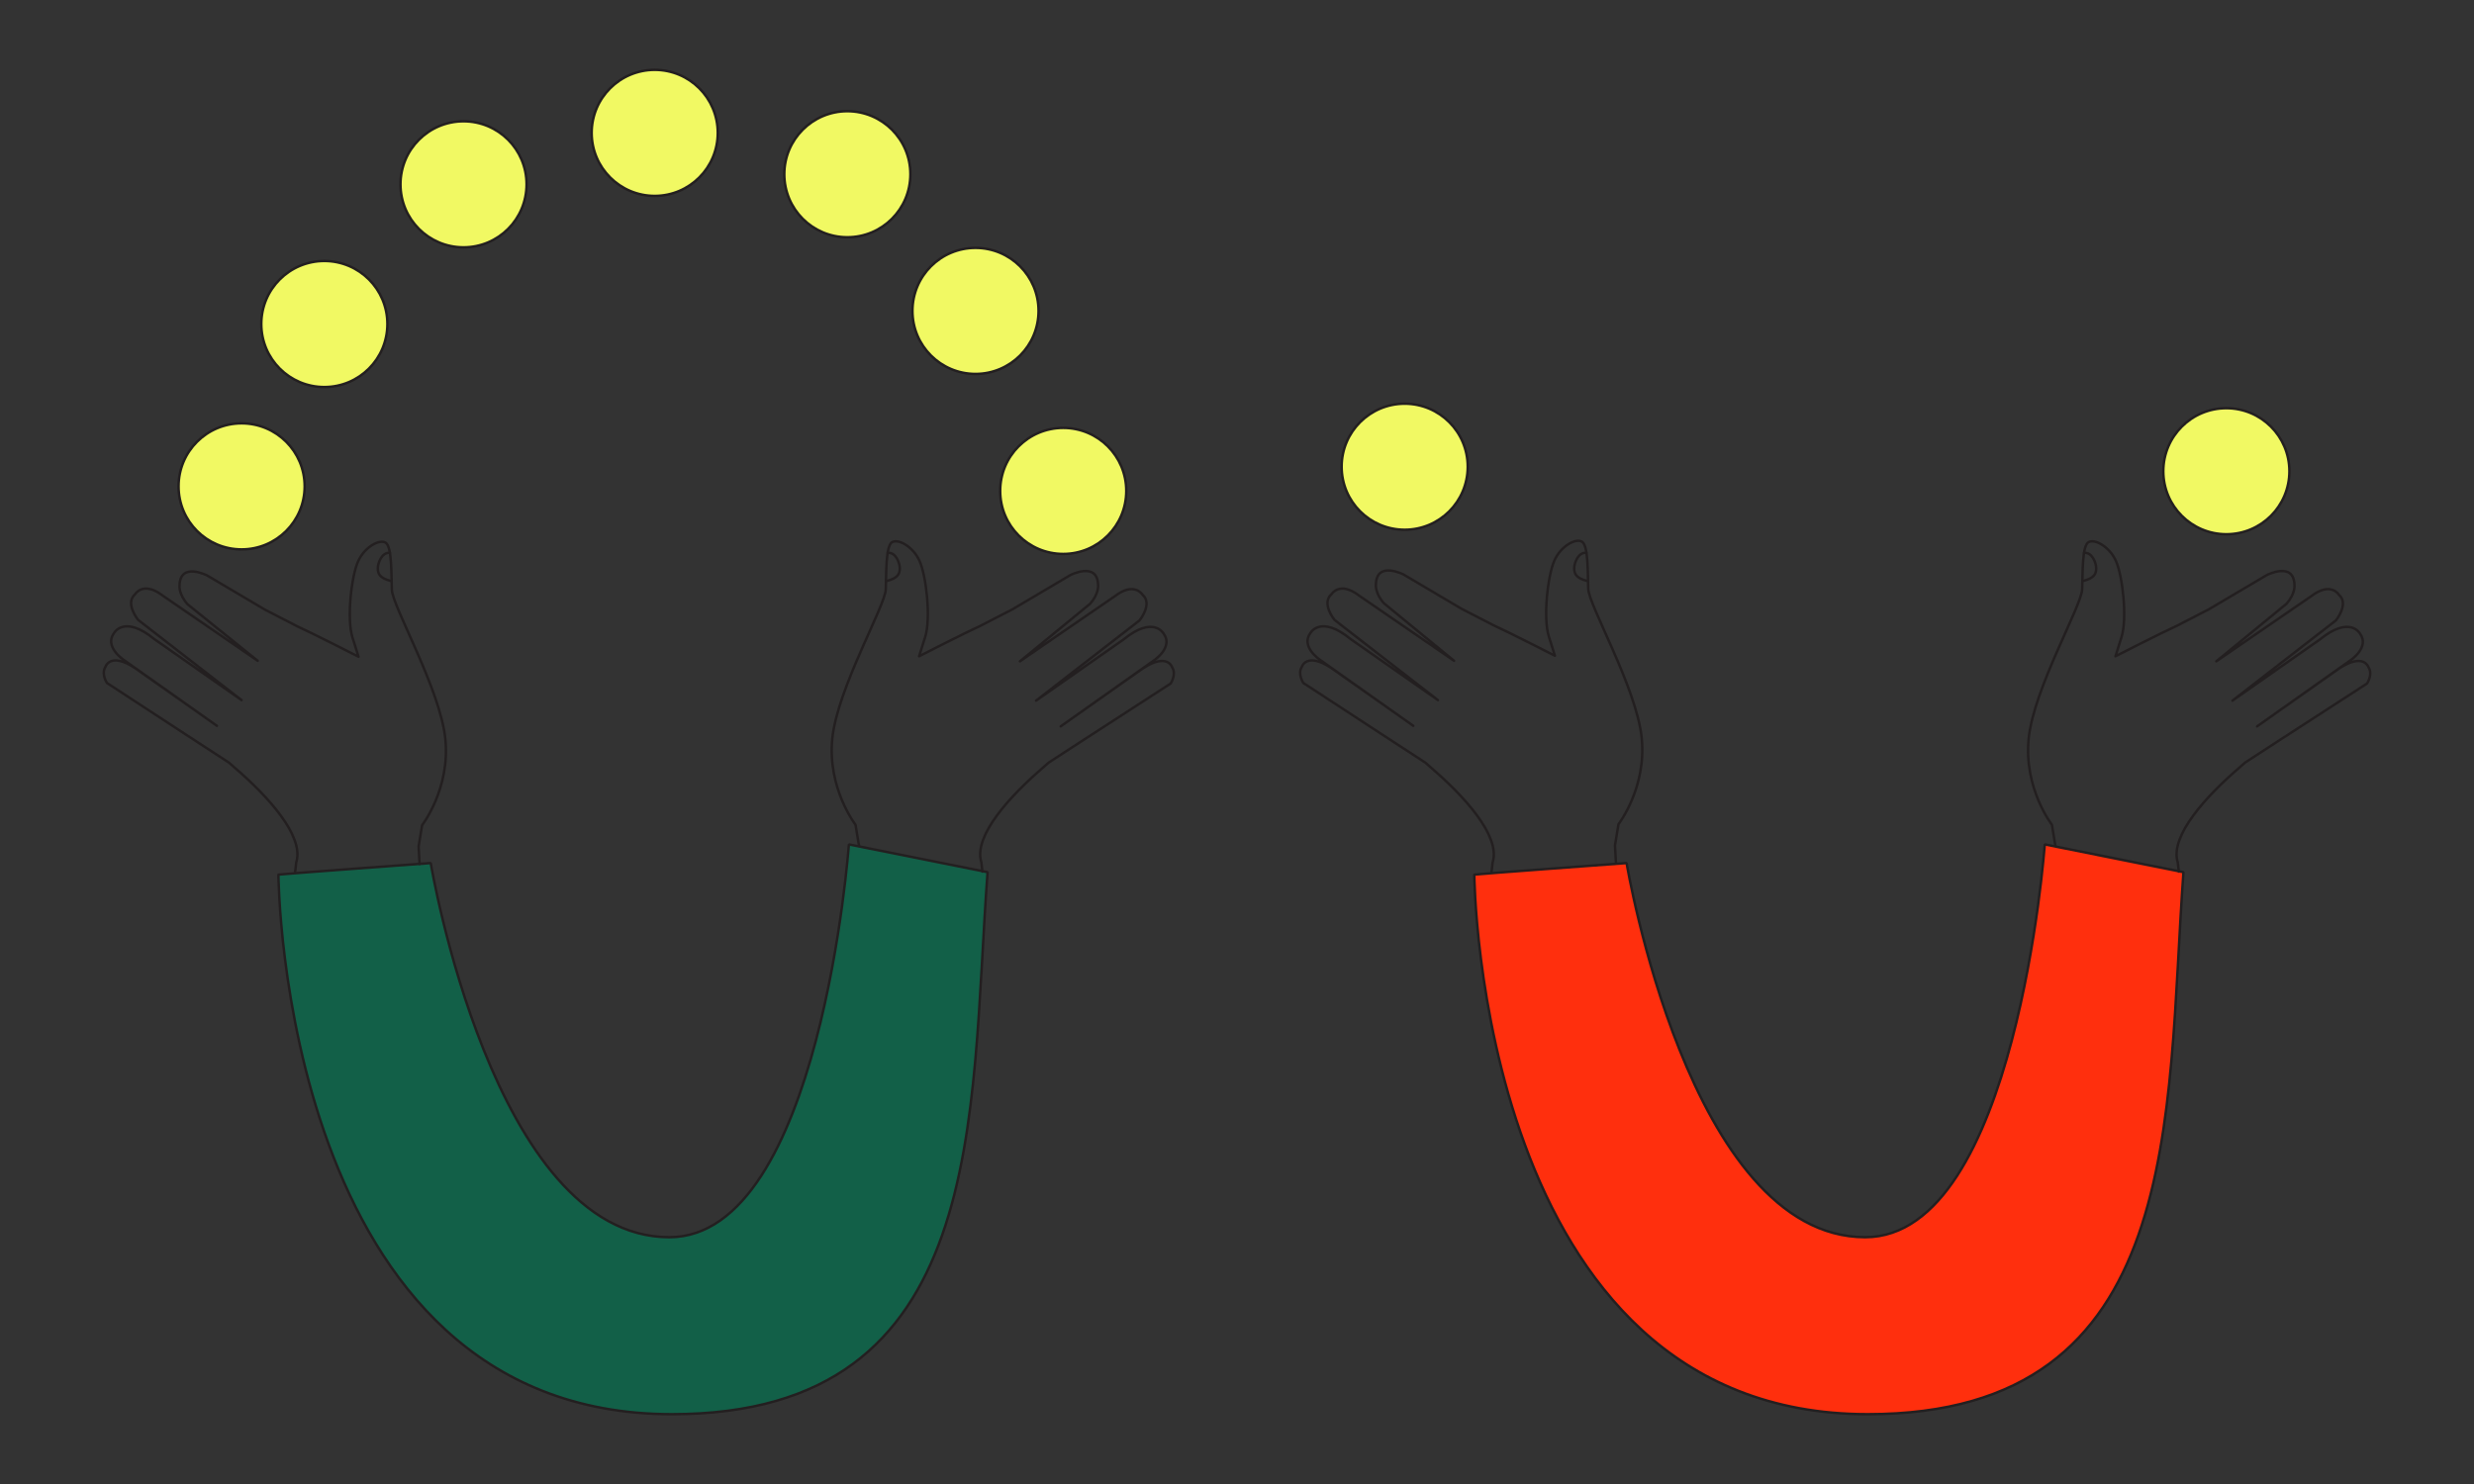
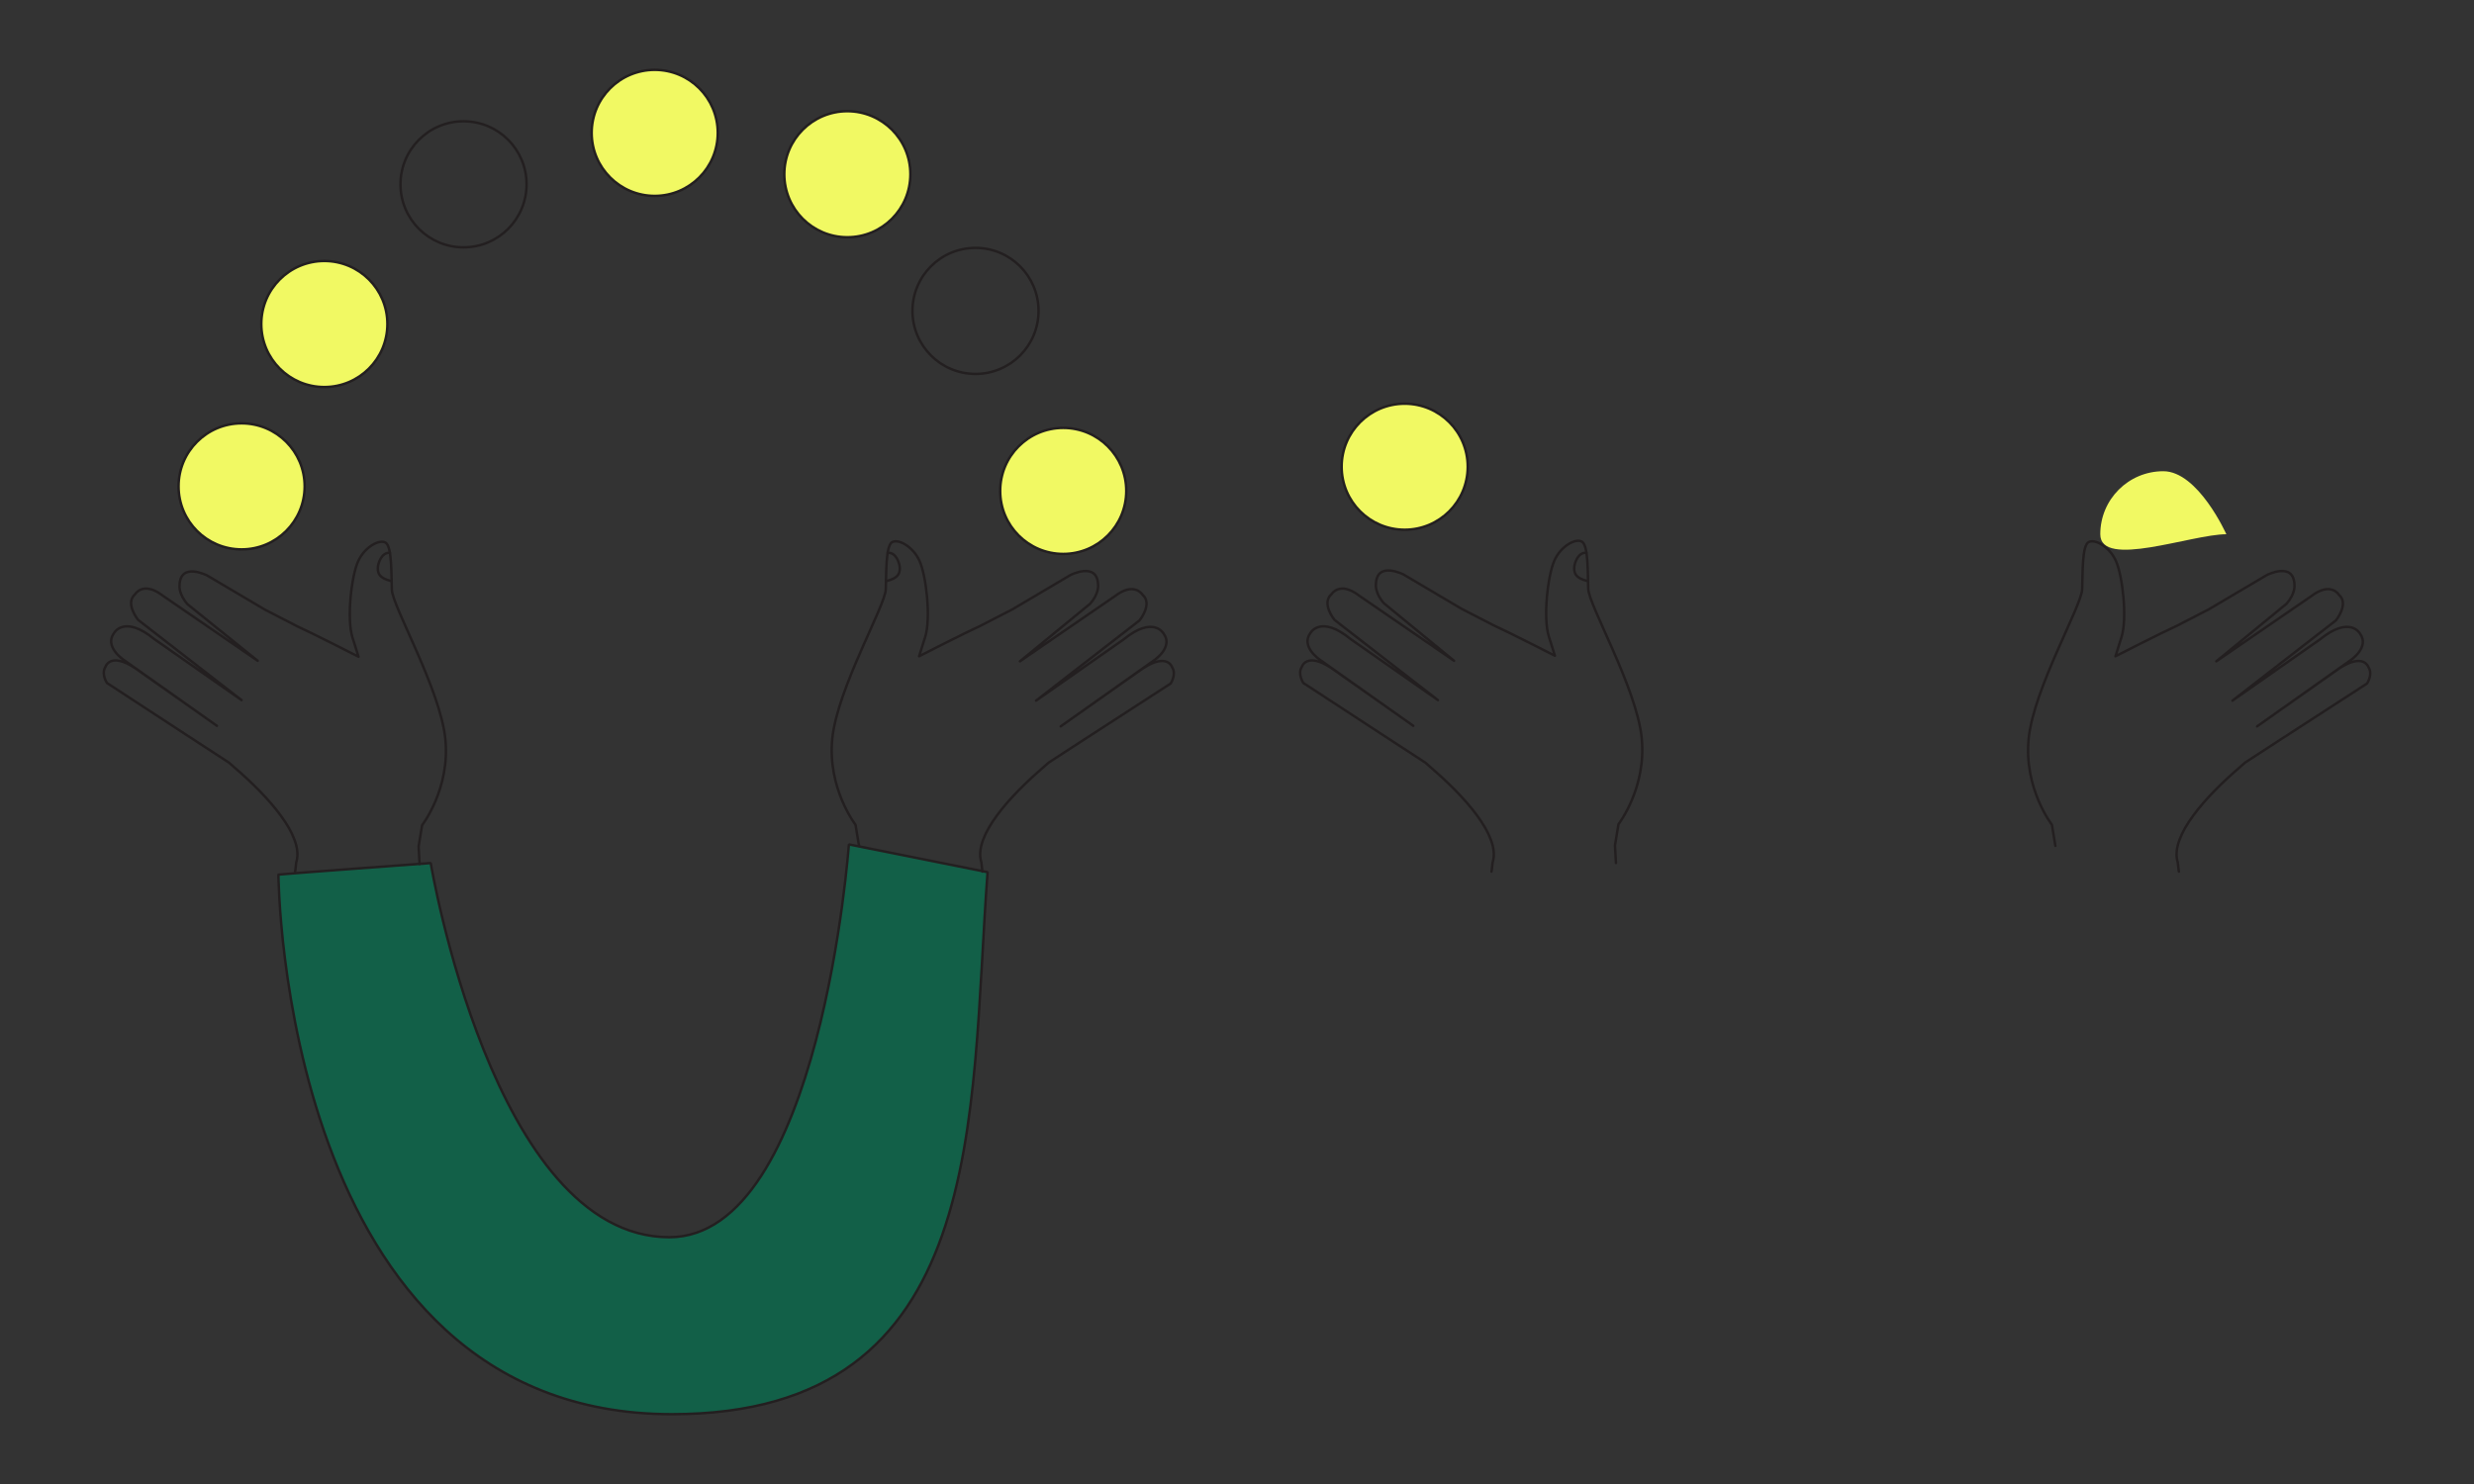
<svg xmlns="http://www.w3.org/2000/svg" id="Layer_1" data-name="Layer 1" viewBox="0 0 500 300">
  <rect x="0" y="0" width="500" height="300" fill="#333333" stroke="none" />
  <defs>
    <style>.cls-1 {
fill: #f1f963;
}
.cls-2 {
fill: #126048;
}
.cls-2, .cls-3, .cls-4 {
stroke: #231f20;
stroke-width: .5px;
}
.cls-2, .cls-4 {
stroke-linejoin: bevel;
}
.cls-3 {
fill: none;
stroke-linecap: round;
stroke-linejoin: round;
}
.cls-4 {
fill: #ff2f0d;
}</style>
  </defs>
  <path class="cls-2" d="M56.27 176.81c.31-.1 30.78-2.34 30.78-2.34s12.54 75.64 48.22 75.64c30.58.0 36.29-79.41 36.29-79.41l28.03 5.61c-3.67 49.44.51 109.58-63.81 109.58-78.9.0-79.51-109.07-79.51-109.07z" />
  <path class="cls-3" d="M179.1 117.48c2.55-.61 2.75-1.63 2.75-2.65s-.82-3.26-2.45-3.06" />
  <path class="cls-3" d="M198.57 176.2c-.1-.31-.2-2.04-.31-2.14-1.33-5.2 5.71-13.05 12.74-19.06.31-.31.61-.51.92-.82l6.42-4.18 18.25-11.82s1.22-1.83.31-3.26c0 0-.92-3.06-5.91.2l-16.62 11.72 18.86-13.35s3.98-2.65 1.94-5.4c0 0-2.04-3.77-8.15 1.22l-17.63 12.33 20.9-16.21s2.75-3.36.61-5.2c0 0-1.63-2.75-5.61.31l-19.16 13.15 14.17-11.62c1.83-2.04 1.63-3.77 1.63-3.77-.1-4.89-5.61-2.04-5.61-2.04l-11.72 6.93-6.52 3.36c-2.96 1.33-12.33 6.12-12.33 6.12l1.22-3.87c1.22-3.87.2-12.44-1.12-15.39-1.33-2.96-4.38-4.59-5.61-3.77-1.22.82-1.12 6.12-1.22 9.48s-9.79 20.08-10.81 30.17 4.69 17.43 4.69 17.43l.71 4.28" />
  <path class="cls-3" d="M79.11 117.48c-2.55-.61-2.75-1.63-2.75-2.65s.82-3.26 2.45-3.06" />
  <path class="cls-3" d="M59.64 176.2c.1-.31.2-2.04.31-2.14 1.33-5.2-5.71-13.05-12.74-19.06-.31-.31-.61-.51-.92-.82L39.87 150l-18.25-11.93s-1.22-1.83-.31-3.26c0 0 .92-3.06 5.91.2l16.62 11.72-18.86-13.35s-3.98-2.65-1.94-5.4c0 0 2.04-3.77 8.15 1.22l17.63 12.33-20.9-16.21s-2.75-3.36-.61-5.2c0 0 1.63-2.75 5.61.31l19.16 13.15-14.17-11.42c-1.83-2.04-1.63-3.77-1.63-3.77.1-4.89 5.61-2.04 5.61-2.04l11.72 6.93 6.52 3.36c2.96 1.33 12.33 6.12 12.33 6.12l-1.22-3.87c-1.22-3.87-.2-12.44 1.12-15.39 1.33-2.96 4.38-4.59 5.61-3.77 1.22.82 1.12 6.12 1.22 9.48s9.79 20.08 10.81 30.17-4.69 17.43-4.69 17.43l-.71 4.28.2 3.57" />
-   <path class="cls-4" d="M297.96 176.81c.31-.1 30.78-2.34 30.78-2.34s12.54 75.64 48.22 75.64c30.58.0 36.29-79.41 36.29-79.41l28.03 5.61c-3.57 49.44.61 109.58-63.81 109.58-78.8.0-79.51-109.07-79.51-109.07z" />
-   <path class="cls-3" d="M420.89 117.48c2.55-.61 2.75-1.63 2.75-2.65s-.82-3.26-2.45-3.06" />
  <path class="cls-3" d="M440.36 176.2c-.1-.31-.2-2.04-.31-2.14-1.33-5.2 5.71-13.05 12.74-19.06.31-.31.61-.51.92-.82l6.42-4.18 18.25-11.82s1.22-1.83.31-3.26c0 0-.92-3.06-5.91.2l-16.62 11.72 18.86-13.35s3.98-2.65 1.94-5.4c0 0-2.04-3.77-8.15 1.22l-17.63 12.33 20.9-16.21s2.75-3.36.61-5.2c0 0-1.63-2.75-5.61.31l-19.16 13.15 14.17-11.62c1.83-2.04 1.63-3.77 1.63-3.77-.1-4.89-5.61-2.04-5.61-2.04l-11.72 6.93-6.52 3.36c-2.96 1.33-12.33 6.12-12.33 6.12l1.22-3.87c1.22-3.87.2-12.44-1.12-15.39-1.33-2.96-4.38-4.59-5.61-3.77-1.22.82-1.12 6.12-1.22 9.48s-9.79 20.08-10.81 30.17 4.69 17.43 4.69 17.43l.71 4.28" />
  <path class="cls-3" d="M320.9 117.48c-2.55-.61-2.75-1.63-2.75-2.65s.82-3.26 2.45-3.06" />
  <path class="cls-3" d="M301.43 176.2c.1-.31.2-2.04.31-2.14 1.33-5.2-5.71-13.05-12.74-19.06-.31-.31-.61-.51-.92-.82l-6.42-4.18-18.25-11.93s-1.22-1.83-.31-3.26c0 0 .92-3.06 5.91.2l16.62 11.72-18.86-13.35s-3.98-2.65-1.94-5.4c0 0 2.04-3.77 8.15 1.22l17.63 12.33-20.9-16.21s-2.75-3.36-.61-5.2c0 0 1.63-2.75 5.61.31l19.16 13.15-14.17-11.62c-1.83-2.04-1.63-3.77-1.63-3.77.1-4.89 5.61-2.04 5.61-2.04l11.72 6.93 6.52 3.36c2.96 1.33 12.33 6.12 12.33 6.12l-1.22-3.87c-1.22-3.87-.2-12.44 1.12-15.39 1.33-2.96 4.38-4.59 5.61-3.77s1.12 6.12 1.22 9.48 9.79 20.08 10.81 30.17-4.69 17.43-4.69 17.43l-.71 4.28.2 3.57" />
  <path class="cls-1" d="M48.83 111.06c7.04.0 12.74-5.7 12.74-12.74s-5.7-12.74-12.74-12.74-12.74 5.7-12.74 12.74 5.7 12.74 12.74 12.74z" />
  <path class="cls-3" d="M48.83 111.06c7.04.0 12.74-5.7 12.74-12.74s-5.7-12.74-12.74-12.74-12.74 5.7-12.74 12.74 5.7 12.74 12.74 12.74z" />
  <path class="cls-1" d="M65.55 78.24c7.04.0 12.74-5.7 12.74-12.74s-5.7-12.74-12.74-12.74-12.74 5.7-12.74 12.74 5.7 12.74 12.74 12.74z" />
  <path class="cls-3" d="M65.55 78.24c7.04.0 12.74-5.7 12.74-12.74s-5.7-12.74-12.74-12.74-12.74 5.7-12.74 12.74 5.7 12.74 12.74 12.74z" />
-   <path class="cls-1" d="M93.68 50c7.04.0 12.74-5.7 12.74-12.74s-5.7-12.74-12.74-12.74-12.74 5.7-12.74 12.74S86.64 50 93.68 50z" />
  <path class="cls-3" d="M93.68 50c7.04.0 12.74-5.7 12.74-12.74s-5.7-12.74-12.74-12.74-12.74 5.7-12.74 12.74S86.64 50 93.68 50z" />
  <path class="cls-1" d="M132.32 39.6c7.04.0 12.74-5.7 12.74-12.74s-5.7-12.74-12.74-12.74-12.74 5.7-12.74 12.74 5.71 12.74 12.74 12.74z" />
  <path class="cls-3" d="M132.32 39.6c7.04.0 12.74-5.7 12.74-12.74s-5.7-12.74-12.74-12.74-12.74 5.7-12.74 12.74 5.71 12.74 12.74 12.74z" />
  <path class="cls-1" d="M171.25 47.96c7.04.0 12.74-5.7 12.74-12.74s-5.71-12.74-12.74-12.74-12.74 5.7-12.74 12.74 5.7 12.74 12.74 12.74z" />
  <path class="cls-3" d="M171.25 47.96c7.04.0 12.74-5.7 12.74-12.74s-5.71-12.74-12.74-12.74-12.74 5.7-12.74 12.74 5.7 12.74 12.74 12.74z" />
-   <path class="cls-1" d="M197.15 75.59c7.04.0 12.74-5.7 12.74-12.74s-5.7-12.74-12.74-12.74-12.74 5.7-12.74 12.74 5.71 12.74 12.74 12.74z" />
  <path class="cls-3" d="M197.15 75.59c7.04.0 12.74-5.7 12.74-12.74s-5.7-12.74-12.74-12.74-12.74 5.7-12.74 12.74 5.71 12.74 12.74 12.74z" />
  <path class="cls-1" d="M214.88 111.98c7.04.0 12.74-5.7 12.74-12.74s-5.7-12.74-12.74-12.74-12.74 5.7-12.74 12.74 5.71 12.74 12.74 12.74z" />
  <path class="cls-3" d="M214.88 111.98c7.04.0 12.74-5.7 12.74-12.74s-5.7-12.74-12.74-12.74-12.74 5.7-12.74 12.74 5.71 12.74 12.74 12.74z" />
  <path class="cls-1" d="M283.89 107.09c7.04.0 12.74-5.7 12.74-12.74s-5.71-12.74-12.74-12.74-12.74 5.7-12.74 12.74 5.7 12.74 12.74 12.74z" />
  <path class="cls-3" d="M283.89 107.09c7.04.0 12.74-5.7 12.74-12.74s-5.71-12.74-12.74-12.74-12.74 5.7-12.74 12.74 5.7 12.74 12.74 12.74z" />
-   <path class="cls-1" d="M449.95 108c7.04.0 12.74-5.7 12.74-12.74s-5.7-12.74-12.74-12.74-12.74 5.7-12.74 12.74S442.92 108 449.95 108z" />
-   <path class="cls-3" d="M449.95 108c7.04.0 12.74-5.7 12.74-12.74s-5.7-12.74-12.74-12.74-12.74 5.7-12.74 12.74S442.92 108 449.95 108z" />
+   <path class="cls-1" d="M449.95 108s-5.7-12.74-12.74-12.74-12.74 5.7-12.74 12.74S442.92 108 449.95 108z" />
</svg>